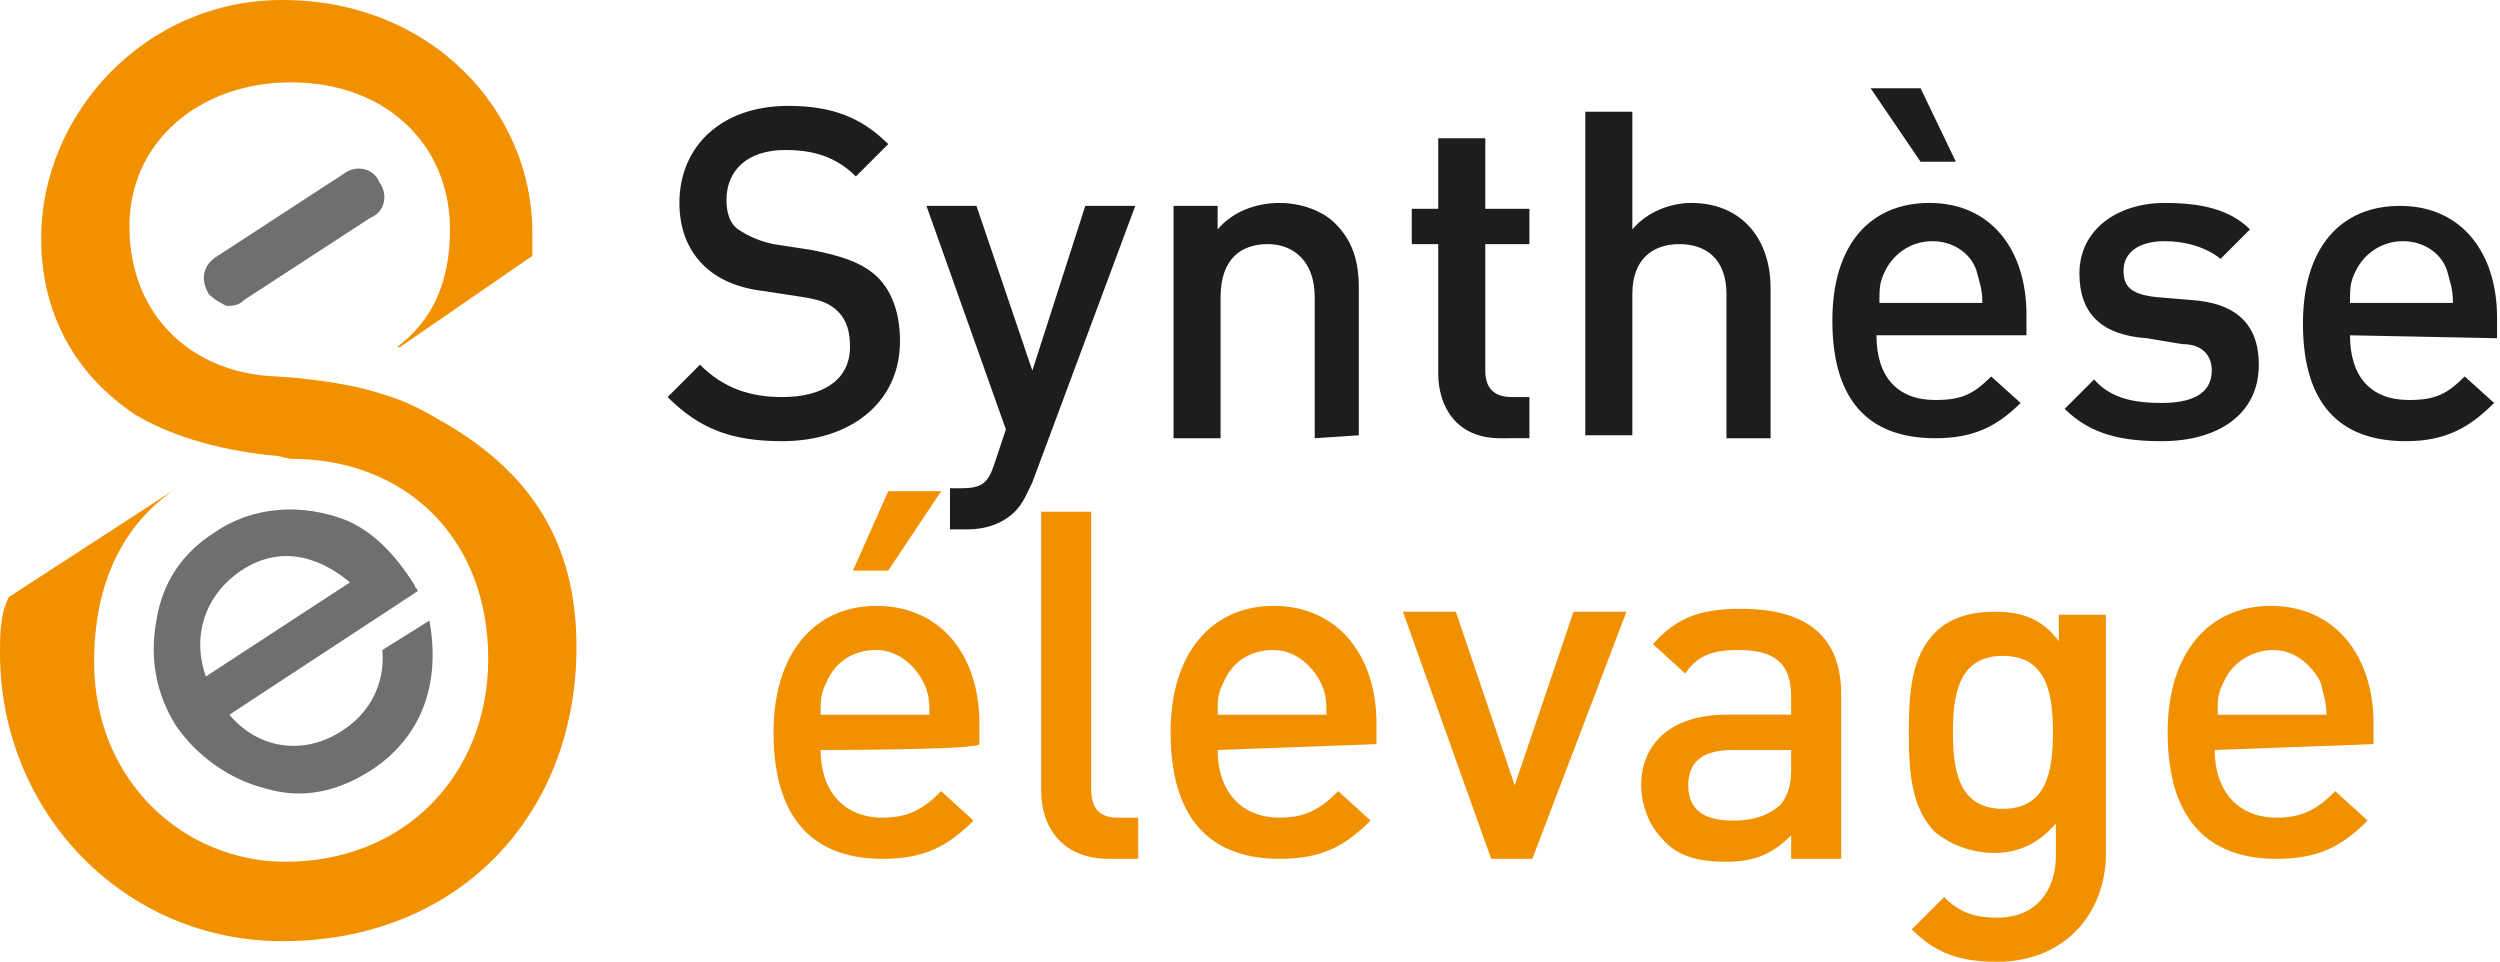
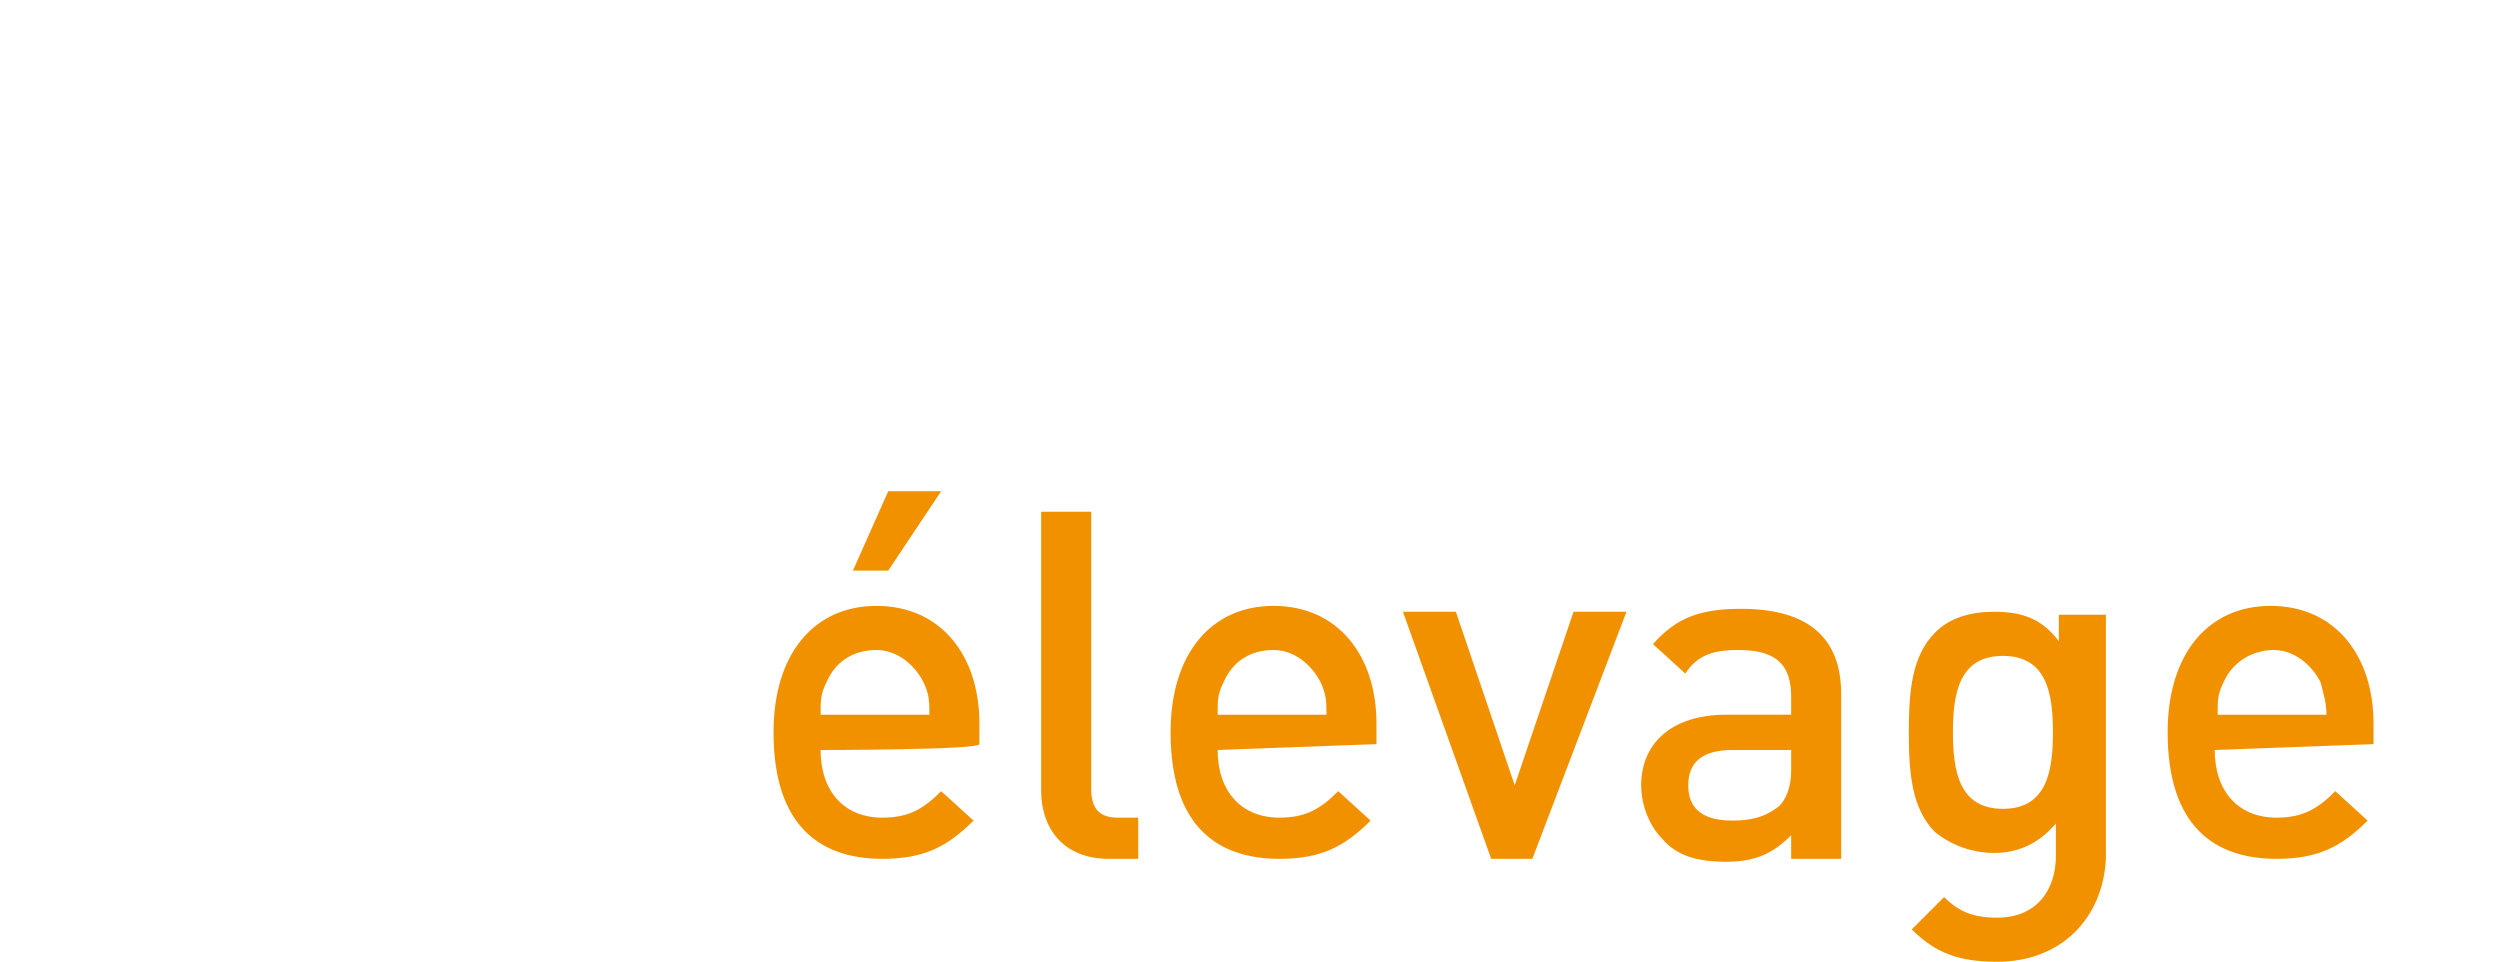
<svg xmlns="http://www.w3.org/2000/svg" version="1.1" id="Calque_1" x="0px" y="0px" width="85px" height="32.7px" viewBox="0 0 85 32.7" style="enable-background:new 0 0 85 32.7;" xml:space="preserve">
  <style type="text/css">
	.st0{fill:#F29100;}
	.st1{fill:#6F6F6F;}
	.st2{fill:#1D1D1B;}
</style>
  <g>
-     <path class="st0" d="M18.1,8.7c0-0.3,0-0.5,0-0.8c0-4.1-3.4-7.9-8.5-7.9C4.9,0,1.4,3.9,1.4,8.1c0,2.5,1.1,4.6,3.2,6   c1,0.6,2.6,1.2,4.8,1.4c0.1,0,0.4,0.1,0.5,0.1c3.9,0,6.7,2.7,6.7,6.8c0,3.9-2.8,6.9-6.9,6.9c-3.4,0-6.5-2.7-6.5-6.8   c0-2.7,1-4.7,2.8-5.9l-5.7,3.7C0,20.9,0,21.6,0,22.2C0,27.6,4.2,32,9.6,32c6,0,10-4.3,10-10c0-3.5-1.5-6-4.8-7.8l0,0   c-0.5-0.3-1.1-0.6-1.8-0.8c-1.5-0.5-3.6-0.6-3.6-0.6l0,0c-2.9-0.1-5-2.1-5-5.1c0-2.9,2.4-4.9,5.5-4.9c3.2,0,5.4,2.1,5.4,5   c0,1.8-0.6,3.1-1.8,4l0.1,0" />
-     <path class="st1" d="M8.2,19.4C7,20.2,6.5,21.6,7,23l4.9-3.2C10.7,18.8,9.4,18.6,8.2,19.4 M11.7,24.8c0.9-0.6,1.4-1.6,1.3-2.7   l1.6-1c0.4,2.2-0.3,4-2,5.1c-1.1,0.7-2.3,1-3.6,0.6c-1.2-0.3-2.3-1.1-3-2.1c-0.7-1.1-0.9-2.3-0.7-3.5c0.2-1.4,0.9-2.4,2-3.1   c1.3-0.9,3-1,4.5-0.4c0.9,0.4,1.6,1.1,2.3,2.2c0,0.1,0.1,0.1,0.1,0.2l-6.4,4.2C8.8,25.5,10.4,25.7,11.7,24.8 M7.7,10.4   c-0.2-0.1-0.4-0.2-0.6-0.4C6.8,9.5,6.9,9,7.4,8.7l4.3-2.8c0.4-0.3,1-0.2,1.2,0.3c0,0,0,0,0,0c0.3,0.4,0.2,1-0.3,1.2l-4.3,2.8   C8.1,10.4,7.9,10.4,7.7,10.4" />
    <g>
-       <path class="st2" d="M26.6,15c-1.7,0-2.8-0.4-3.9-1.5l1.1-1.1c0.8,0.8,1.7,1.1,2.8,1.1c1.4,0,2.3-0.6,2.3-1.7    c0-0.5-0.1-0.9-0.4-1.2c-0.3-0.3-0.6-0.4-1.2-0.5L26,9.9c-0.9-0.1-1.6-0.4-2.1-0.9c-0.5-0.5-0.8-1.2-0.8-2.1    c0-1.9,1.4-3.3,3.7-3.3c1.5,0,2.5,0.4,3.4,1.3L29.1,6c-0.7-0.7-1.5-0.9-2.4-0.9c-1.3,0-2,0.7-2,1.7c0,0.4,0.1,0.8,0.4,1    c0.3,0.2,0.7,0.4,1.2,0.5l1.3,0.2c1,0.2,1.6,0.4,2.1,0.8c0.6,0.5,0.9,1.3,0.9,2.3C30.6,13.7,28.9,15,26.6,15 M35.1,16.4    c-0.2,0.4-0.3,0.7-0.6,1c-0.4,0.4-1,0.6-1.6,0.6h-0.6v-1.4h0.4c0.7,0,0.9-0.2,1.1-0.8l0.4-1.2L31.5,7h1.7l1.9,5.6L36.9,7h1.7     M44.7,14.9v-4.8c0-1.2-0.7-1.8-1.6-1.8c-0.9,0-1.6,0.5-1.6,1.8v4.8h-1.6V7h1.5v0.8c0.5-0.6,1.3-0.9,2.1-0.9    c0.8,0,1.5,0.3,1.9,0.7c0.6,0.6,0.8,1.3,0.8,2.2v5 M51,14.9c-1.5,0-2.1-1.1-2.1-2.2V8.3h-0.9V7.1h0.9V4.7h1.6v2.4h1.5v1.2h-1.5    v4.3c0,0.6,0.3,0.9,0.9,0.9h0.6v1.4 M58.7,14.9V10c0-1.2-0.7-1.7-1.6-1.7c-0.9,0-1.6,0.5-1.6,1.7v4.8h-1.6V3.8h1.6v4    c0.5-0.6,1.3-0.9,2-0.9c1.7,0,2.7,1.2,2.7,2.9v5.1 M67.2,9.2c-0.2-0.6-0.8-1-1.5-1c-0.7,0-1.3,0.4-1.6,1c-0.2,0.4-0.2,0.6-0.2,1.1    h3.5C67.4,9.8,67.3,9.6,67.2,9.2z M65.3,5.5L63.6,3h1.7l1.2,2.5C66.5,5.5,65.3,5.5,65.3,5.5z M63.8,11.4c0,1.4,0.7,2.2,2,2.2    c0.9,0,1.3-0.2,1.9-0.8l1,0.9c-0.8,0.8-1.6,1.2-2.9,1.2c-2,0-3.5-1-3.5-4c0-2.6,1.3-4,3.3-4c2.1,0,3.3,1.6,3.3,3.8v0.7L63.8,11.4    L63.8,11.4z M73.5,15c-1.3,0-2.4-0.2-3.3-1.1l1-1c0.6,0.7,1.5,0.8,2.3,0.8c1,0,1.7-0.3,1.7-1.1c0-0.5-0.3-0.9-1-0.9L73,11.5    c-1.5-0.1-2.3-0.8-2.3-2.2c0-1.5,1.3-2.4,2.9-2.4c1.2,0,2.2,0.2,2.9,0.9l-1,1c-0.5-0.4-1.2-0.6-1.9-0.6c-0.9,0-1.4,0.4-1.4,1    c0,0.5,0.2,0.8,1.1,0.9l1.2,0.1c1.5,0.1,2.3,0.8,2.3,2.2C76.8,14.1,75.4,15,73.5,15 M83.2,9.2c-0.2-0.6-0.8-1-1.5-1    c-0.7,0-1.3,0.4-1.6,1c-0.2,0.4-0.2,0.6-0.2,1.1h3.5C83.4,9.8,83.3,9.6,83.2,9.2 M79.9,11.4c0,1.4,0.7,2.2,2,2.2    c0.9,0,1.3-0.2,1.9-0.8l1,0.9C84,14.5,83.2,15,81.8,15c-2,0-3.5-1-3.5-4c0-2.6,1.3-4,3.3-4c2.1,0,3.3,1.6,3.3,3.8v0.7" />
      <path class="st0" d="M30.2,19.4H29l1.2-2.7H32L30.2,19.4z M31.4,23.2c-0.3-0.6-0.9-1.1-1.6-1.1c-0.8,0-1.4,0.4-1.7,1.1    c-0.2,0.4-0.2,0.6-0.2,1.1h3.7C31.6,23.9,31.6,23.6,31.4,23.2z M27.9,25.5c0,1.4,0.8,2.3,2.1,2.3c0.9,0,1.4-0.3,2-0.9l1.1,1    c-0.9,0.9-1.7,1.3-3.1,1.3c-2.1,0-3.7-1.1-3.7-4.3c0-2.7,1.4-4.3,3.5-4.3c2.2,0,3.5,1.7,3.5,4v0.7C33.3,25.5,27.9,25.5,27.9,25.5z     M37.7,29.2c-1.6,0-2.3-1.1-2.3-2.3v-9.5h1.7v9.4c0,0.6,0.2,1,0.9,1h0.7v1.4 M44.9,23.2c-0.3-0.6-0.9-1.1-1.6-1.1    c-0.8,0-1.4,0.4-1.7,1.1c-0.2,0.4-0.2,0.6-0.2,1.1h3.7C45.1,23.9,45.1,23.6,44.9,23.2 M41.4,25.5c0,1.4,0.8,2.3,2.1,2.3    c0.9,0,1.4-0.3,2-0.9l1.1,1c-0.9,0.9-1.7,1.3-3.1,1.3c-2.1,0-3.7-1.1-3.7-4.3c0-2.7,1.4-4.3,3.5-4.3c2.2,0,3.5,1.7,3.5,4v0.7     M52.1,29.2h-1.4l-3-8.4h1.8l2,5.9l2-5.9h1.8 M60.9,25.5h-2c-1,0-1.5,0.4-1.5,1.2c0,0.8,0.5,1.2,1.5,1.2c0.6,0,1.1-0.1,1.6-0.5    c0.2-0.2,0.4-0.6,0.4-1.2L60.9,25.5L60.9,25.5z M60.9,29.2v-0.8c-0.6,0.6-1.2,0.9-2.2,0.9c-1,0-1.7-0.2-2.2-0.8    c-0.4-0.4-0.7-1.1-0.7-1.8c0-1.4,1-2.4,2.9-2.4h2.2v-0.6c0-1.1-0.5-1.6-1.8-1.6c-0.9,0-1.4,0.2-1.8,0.8l-1.1-1    c0.8-0.9,1.6-1.2,3-1.2c2.3,0,3.4,1,3.4,2.9v5.6L60.9,29.2L60.9,29.2z M68.1,22.3c-1.5,0-1.7,1.3-1.7,2.6s0.2,2.6,1.7,2.6    c1.5,0,1.7-1.3,1.7-2.6S69.6,22.3,68.1,22.3 M67.9,32.7c-1.3,0-2.1-0.3-2.9-1.1l1.1-1.1c0.5,0.5,1,0.7,1.8,0.7c1.4,0,2-1,2-2.1    v-1.1c-0.6,0.7-1.3,1-2.1,1c-0.8,0-1.5-0.3-2-0.7c-0.8-0.8-0.9-2-0.9-3.4s0.1-2.6,0.9-3.4c0.5-0.5,1.2-0.7,2-0.7    c0.9,0,1.6,0.2,2.2,1v-0.9h1.6v8.3C71.5,31.2,70.1,32.7,67.9,32.7 M78.9,23.2c-0.3-0.6-0.9-1.1-1.6-1.1s-1.4,0.4-1.7,1.1    c-0.2,0.4-0.2,0.6-0.2,1.1h3.7C79.1,23.9,79,23.6,78.9,23.2 M75.3,25.5c0,1.4,0.8,2.3,2.1,2.3c0.9,0,1.4-0.3,2-0.9l1.1,1    c-0.9,0.9-1.7,1.3-3.1,1.3c-2.1,0-3.7-1.1-3.7-4.3c0-2.7,1.4-4.3,3.5-4.3c2.2,0,3.5,1.7,3.5,4v0.7" />
    </g>
  </g>
</svg>